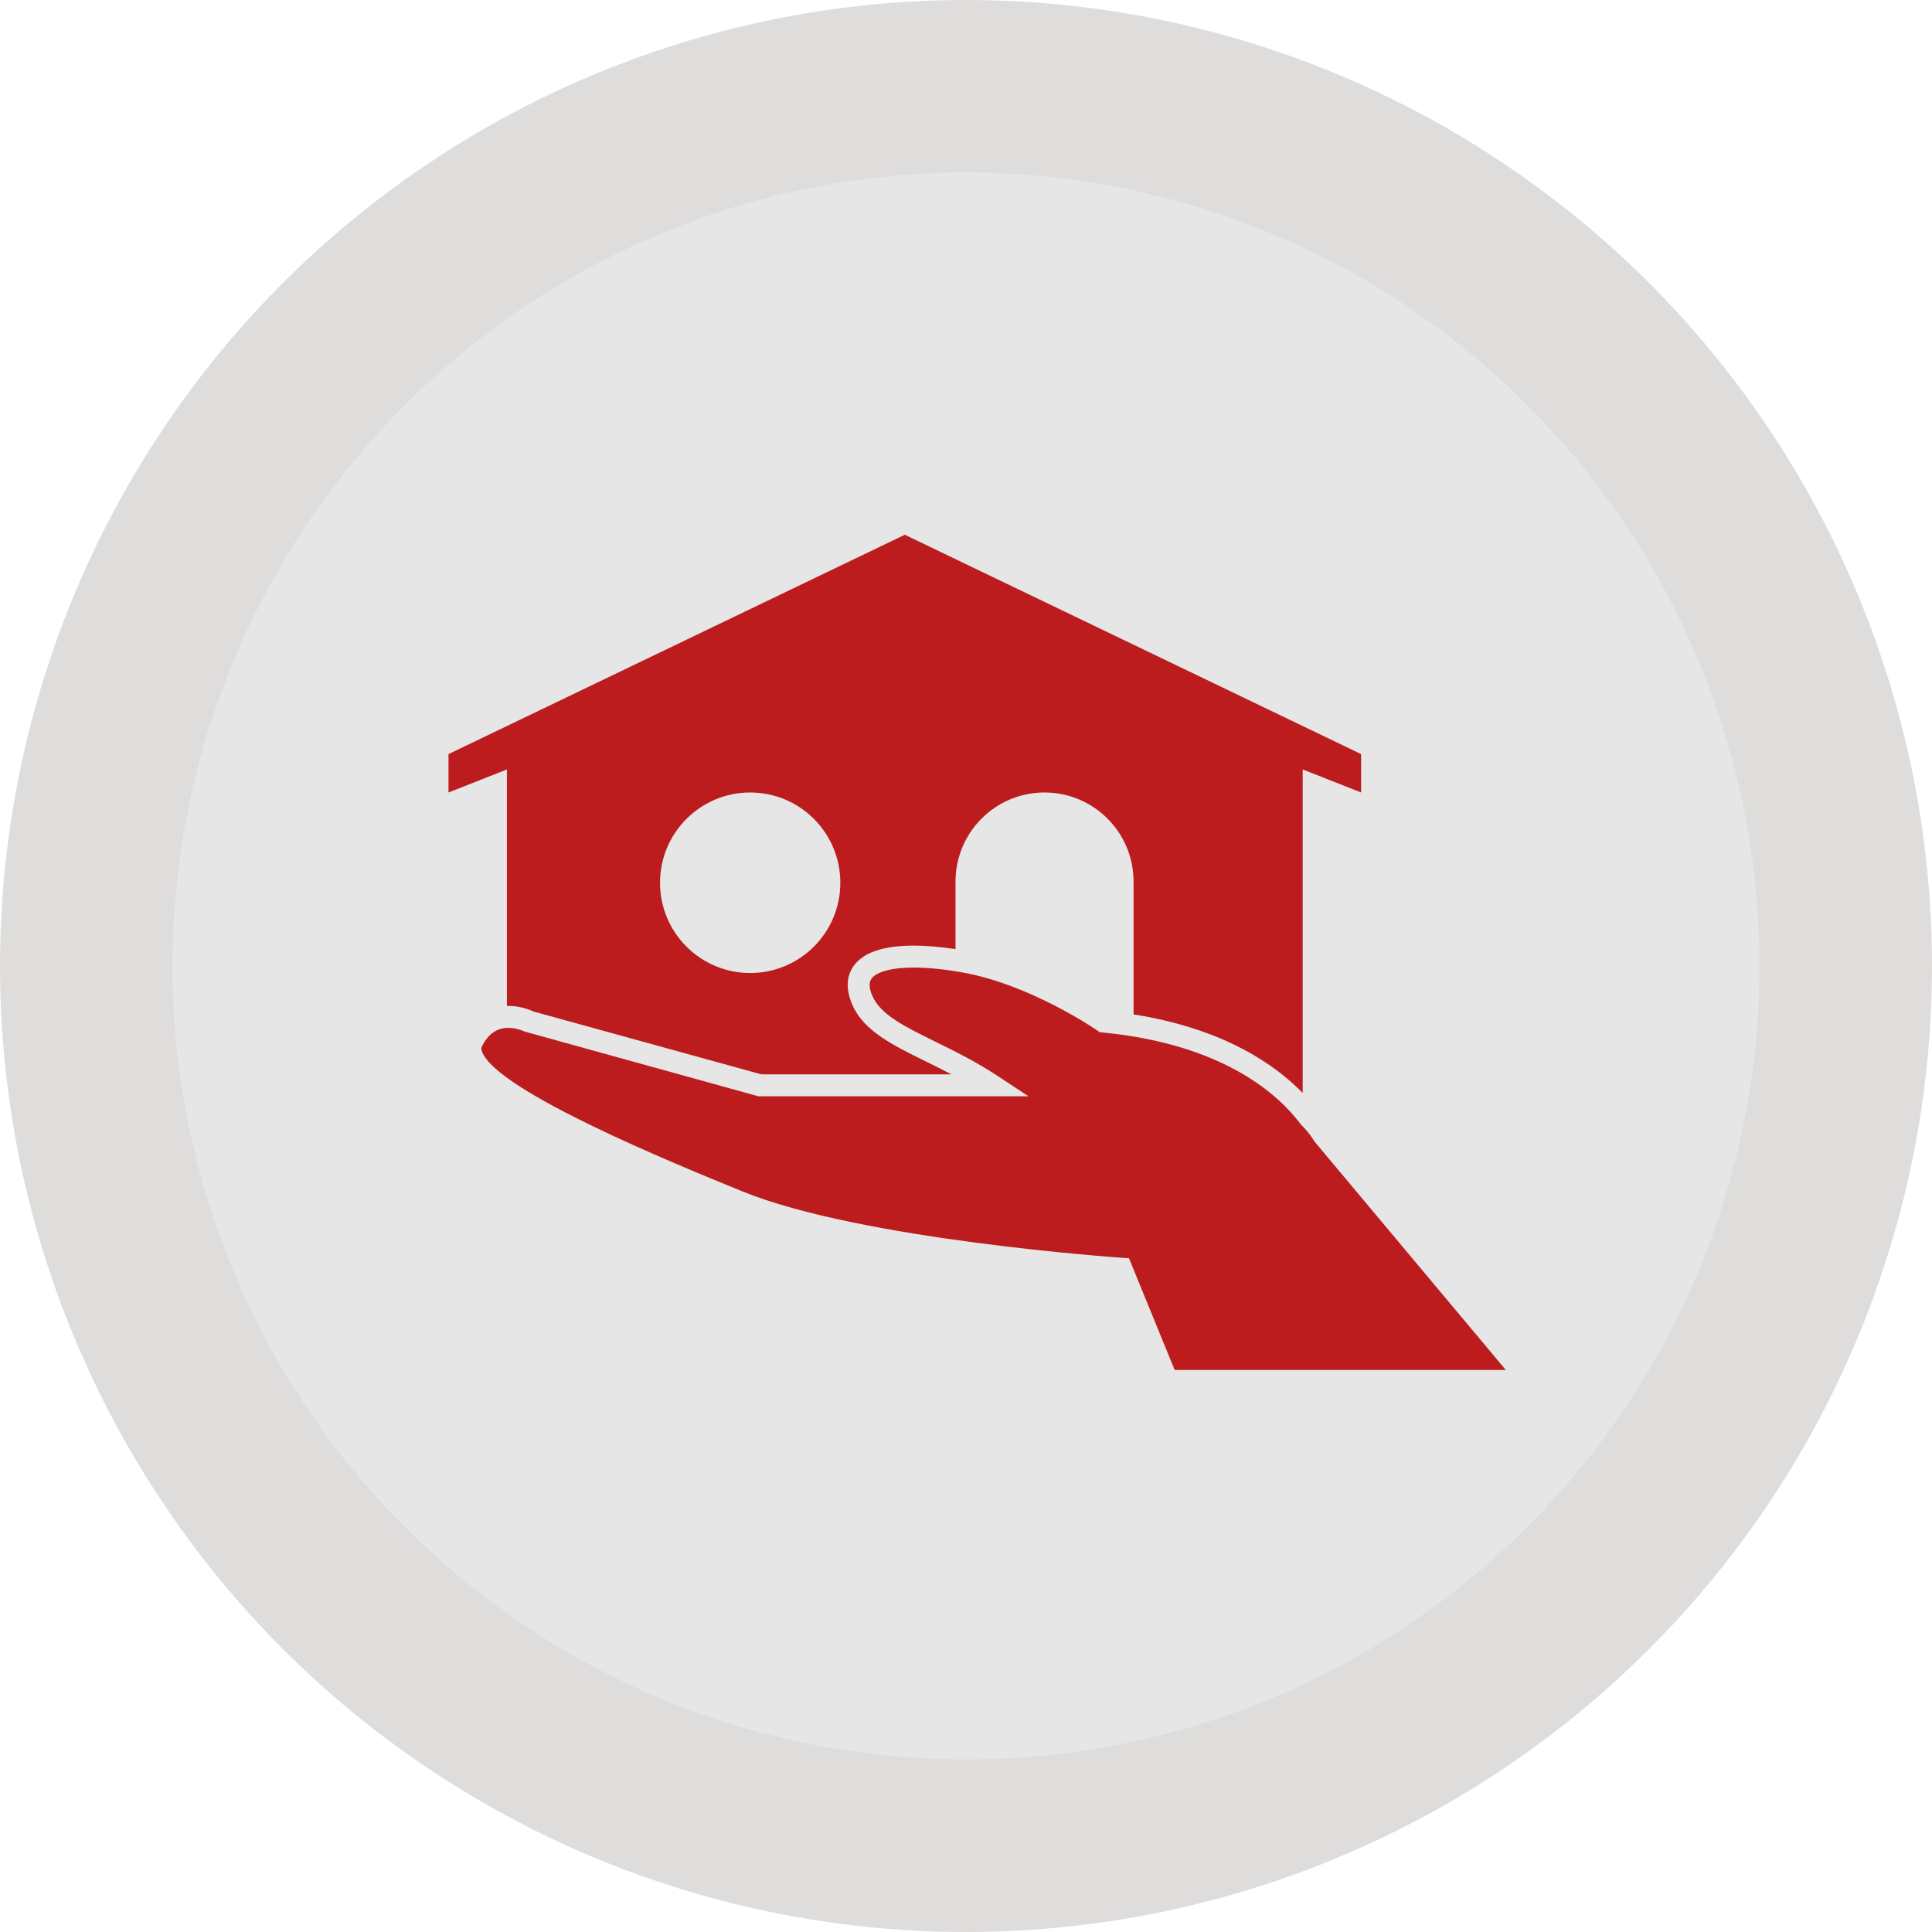
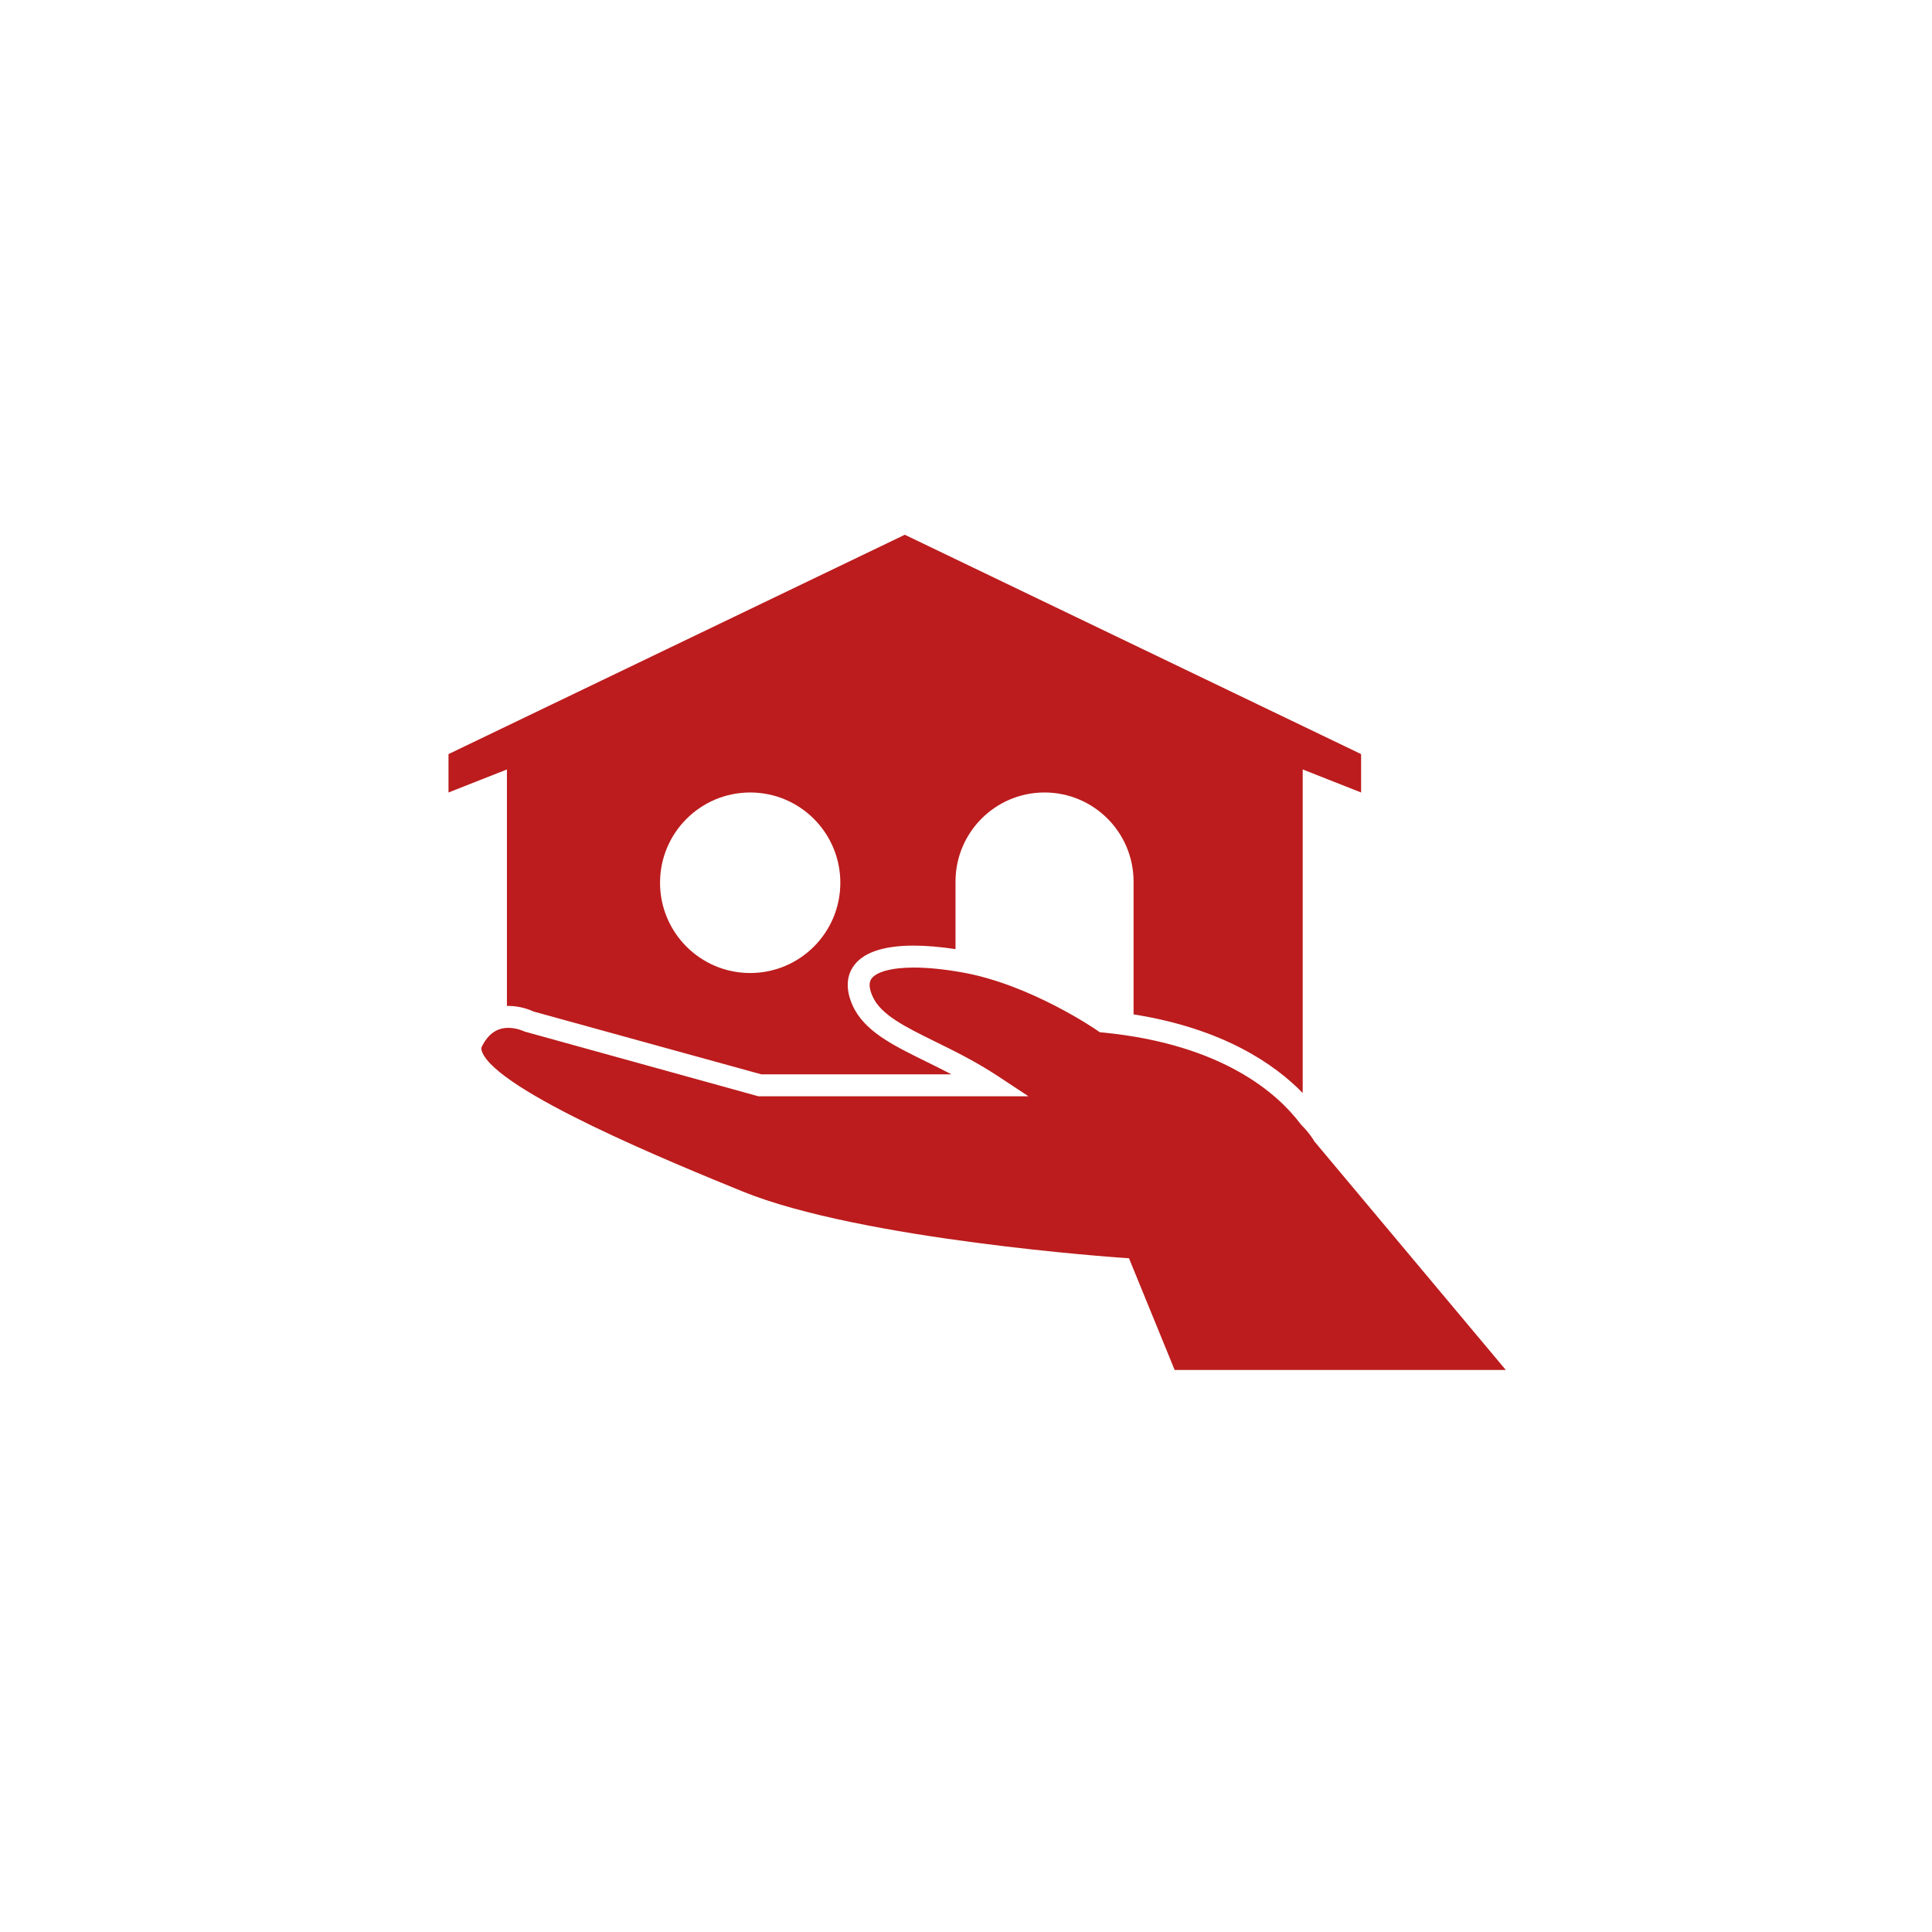
<svg xmlns="http://www.w3.org/2000/svg" xmlns:ns1="http://www.bohemiancoding.com/sketch/ns" width="112px" height="112px" viewBox="0 0 112 112" version="1.1">
  <title>icon-nuove@2x</title>
  <desc>Created with Sketch.</desc>
  <defs />
  <g stroke="none" stroke-width="1" fill="none" fill-rule="evenodd" ns1:type="MSPage">
    <g ns1:type="MSArtboardGroup" transform="translate(-422, -1274)">
      <g ns1:type="MSLayerGroup" transform="translate(253, 1038)">
        <g transform="translate(174, 241)" ns1:type="MSShapeGroup">
-           <circle stroke="#DFDCDC" stroke-width="10" fill="#E6E6E6" cx="51" cy="51" r="51" />
          <path d="M33.263,46.174 C33.263,49.064 35.603,51.407 38.489,51.407 C41.376,51.407 43.715,49.064 43.715,46.174 C43.715,43.284 41.376,40.941 38.489,40.941 C35.603,40.941 33.263,43.284 33.263,46.174 L33.263,46.174 Z M24.387,39.606 L21,40.941 L21,38.716 L47.453,26 L73.905,38.716 L73.905,40.941 L70.519,39.606 L70.519,58.363 C68.903,56.699 65.921,54.63 60.714,53.805 L60.714,46.108 C60.714,43.254 58.403,40.941 55.553,40.941 C52.703,40.941 50.392,43.254 50.392,46.108 L50.392,50.021 C49.509,49.889 48.694,49.818 47.972,49.818 C46.165,49.818 44.976,50.238 44.44,51.064 C44.169,51.481 43.946,52.204 44.42,53.271 C45.084,54.767 46.742,55.583 48.661,56.527 C49.136,56.761 49.639,57.009 50.156,57.28 L39.134,57.28 L25.935,53.64 C25.736,53.547 25.168,53.314 24.468,53.314 C24.442,53.314 24.414,53.315 24.387,53.316 L24.387,39.606 Z M38.963,58.552 L54.621,58.552 L52.852,57.385 C51.585,56.549 50.329,55.931 49.221,55.386 C47.454,54.516 46.058,53.829 45.581,52.754 C45.386,52.315 45.36,51.98 45.505,51.757 C45.776,51.34 46.698,51.09 47.972,51.09 C48.782,51.09 49.723,51.184 50.77,51.369 C54.757,52.073 58.579,54.716 58.617,54.743 L58.753,54.838 L58.919,54.854 C65.951,55.537 69.126,58.47 70.392,60.158 L70.452,60.226 C70.927,60.701 71.155,61.101 71.156,61.103 L71.186,61.156 L82.293,74.418 L63.096,74.418 L60.448,67.941 L60.053,67.915 C59.902,67.905 44.924,66.874 38.044,64.068 C34.149,62.479 23.805,58.26 22.943,55.967 C22.875,55.788 22.914,55.711 22.933,55.673 C23.298,54.942 23.8,54.586 24.468,54.586 C24.985,54.586 25.414,54.801 25.414,54.801 L38.963,58.552 Z" fill="#BC1C1D" />
        </g>
      </g>
    </g>
  </g>
</svg>